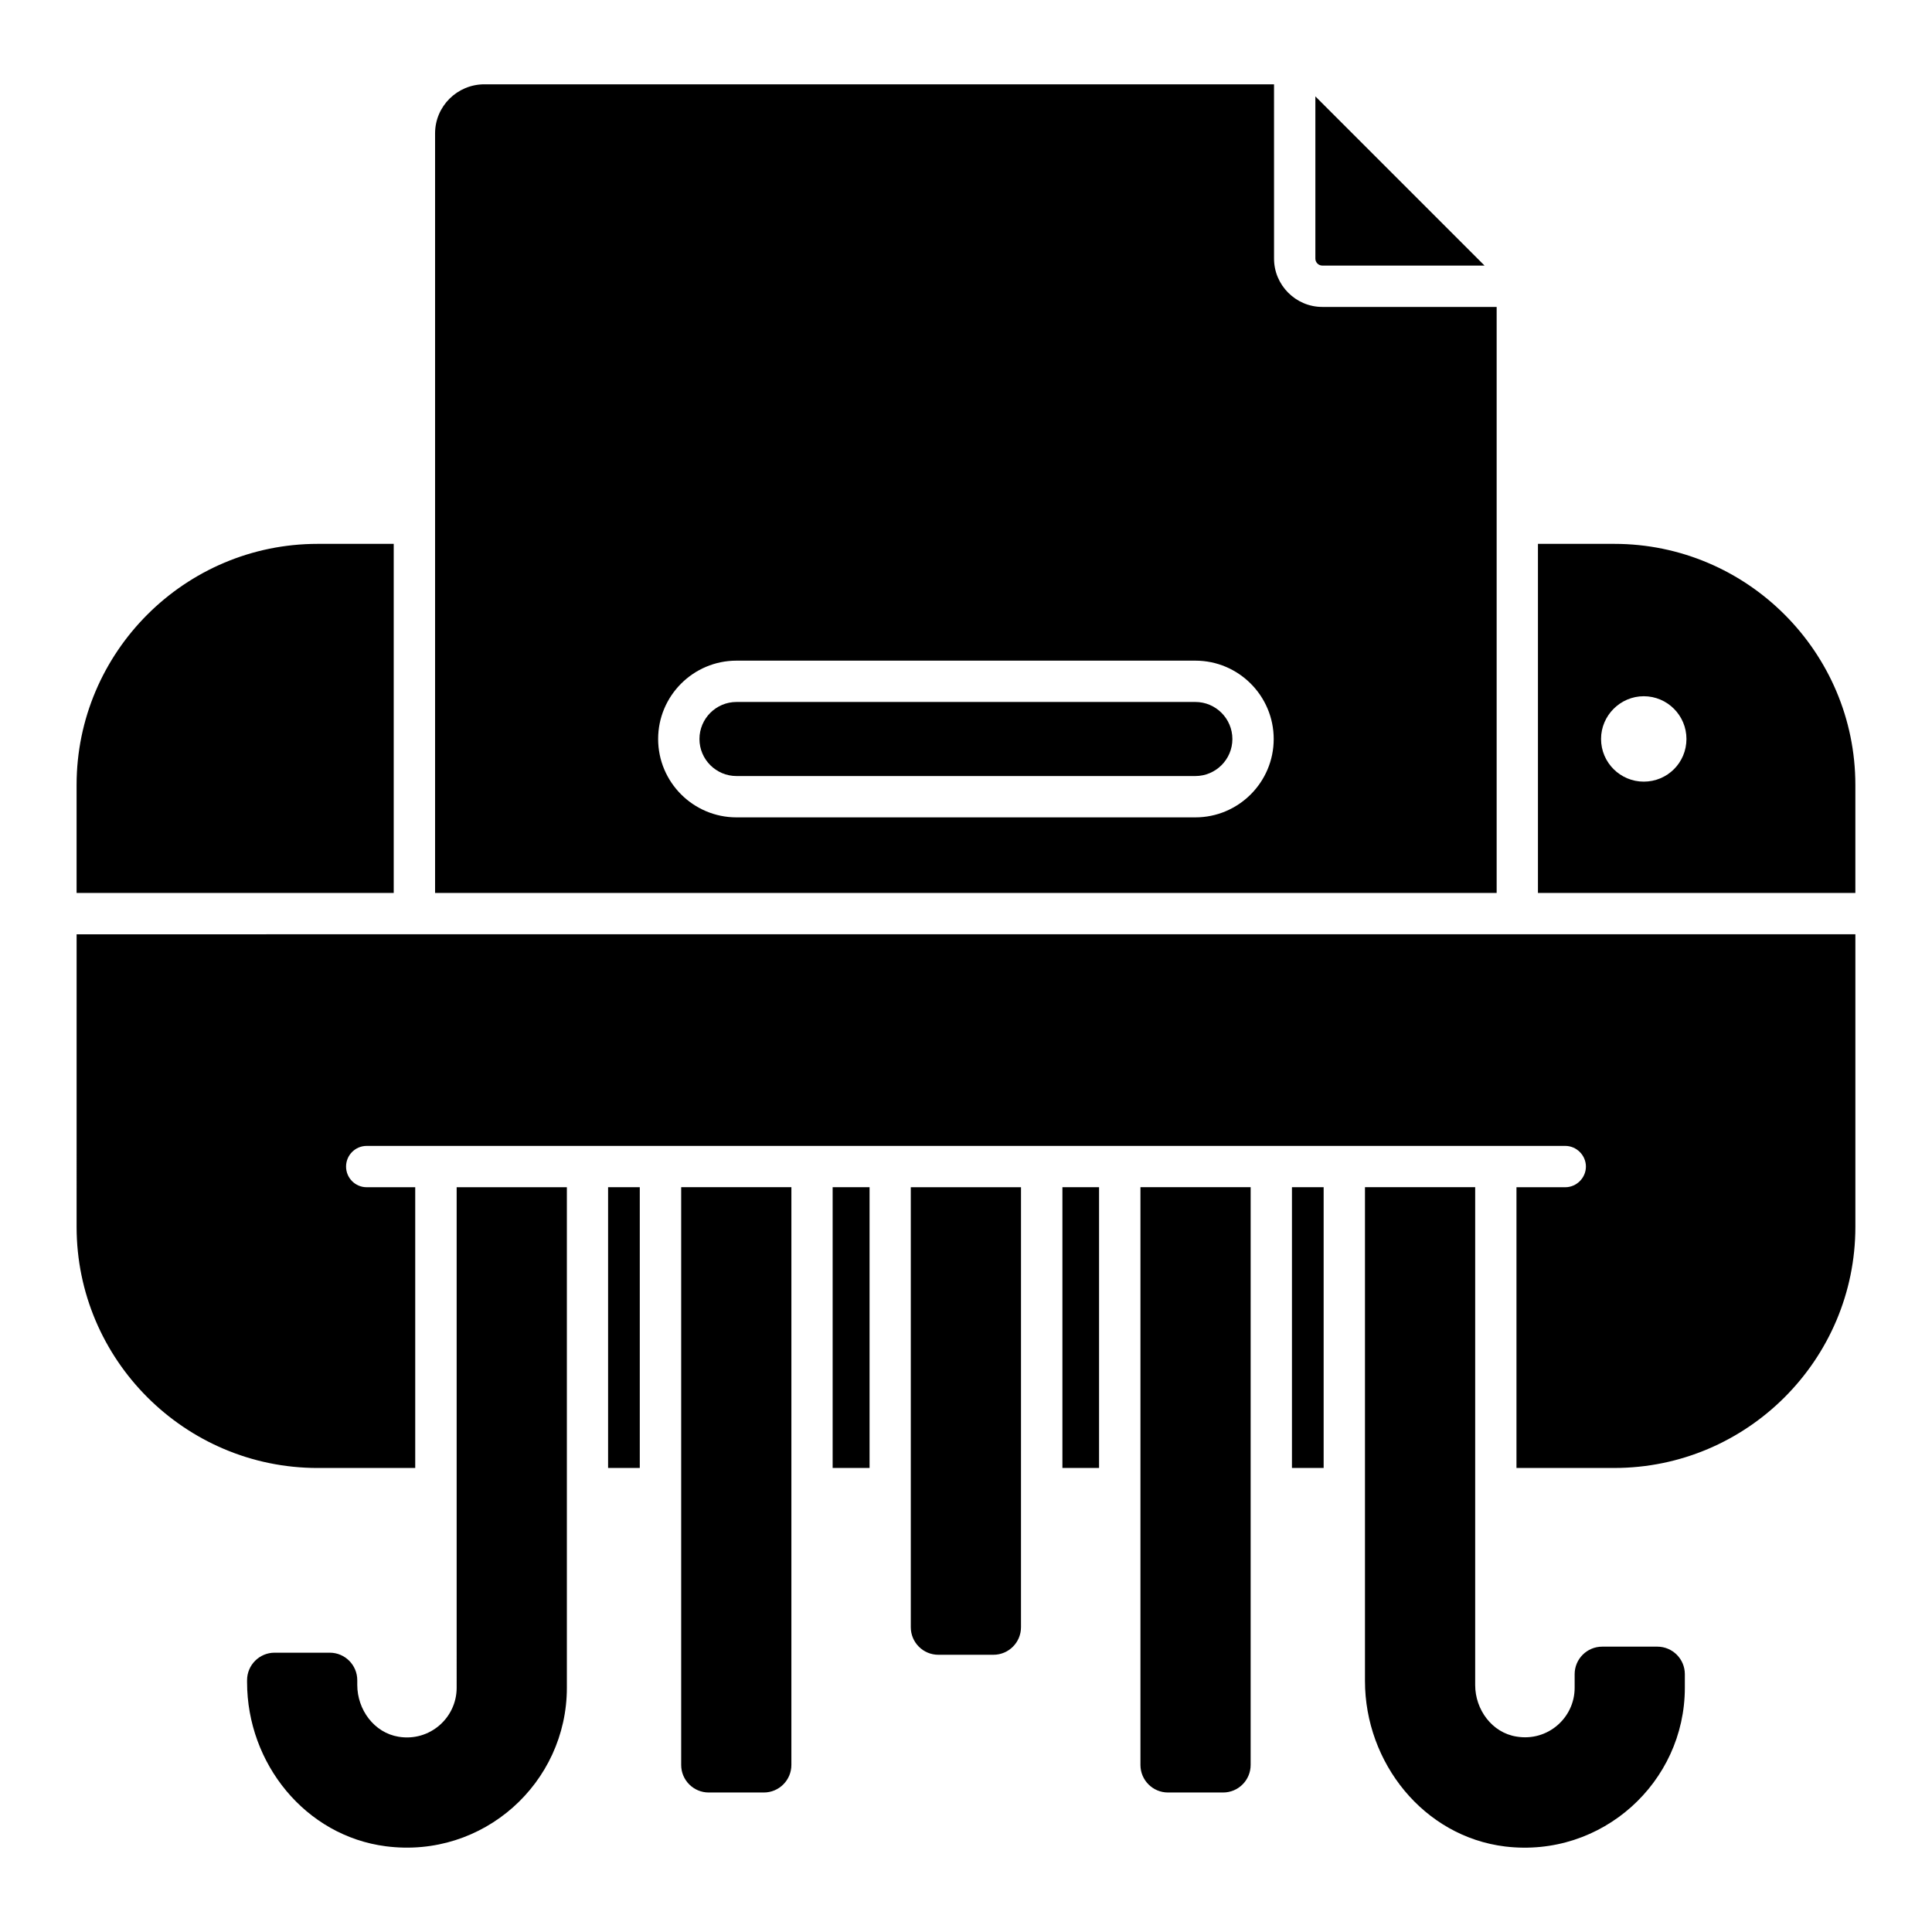
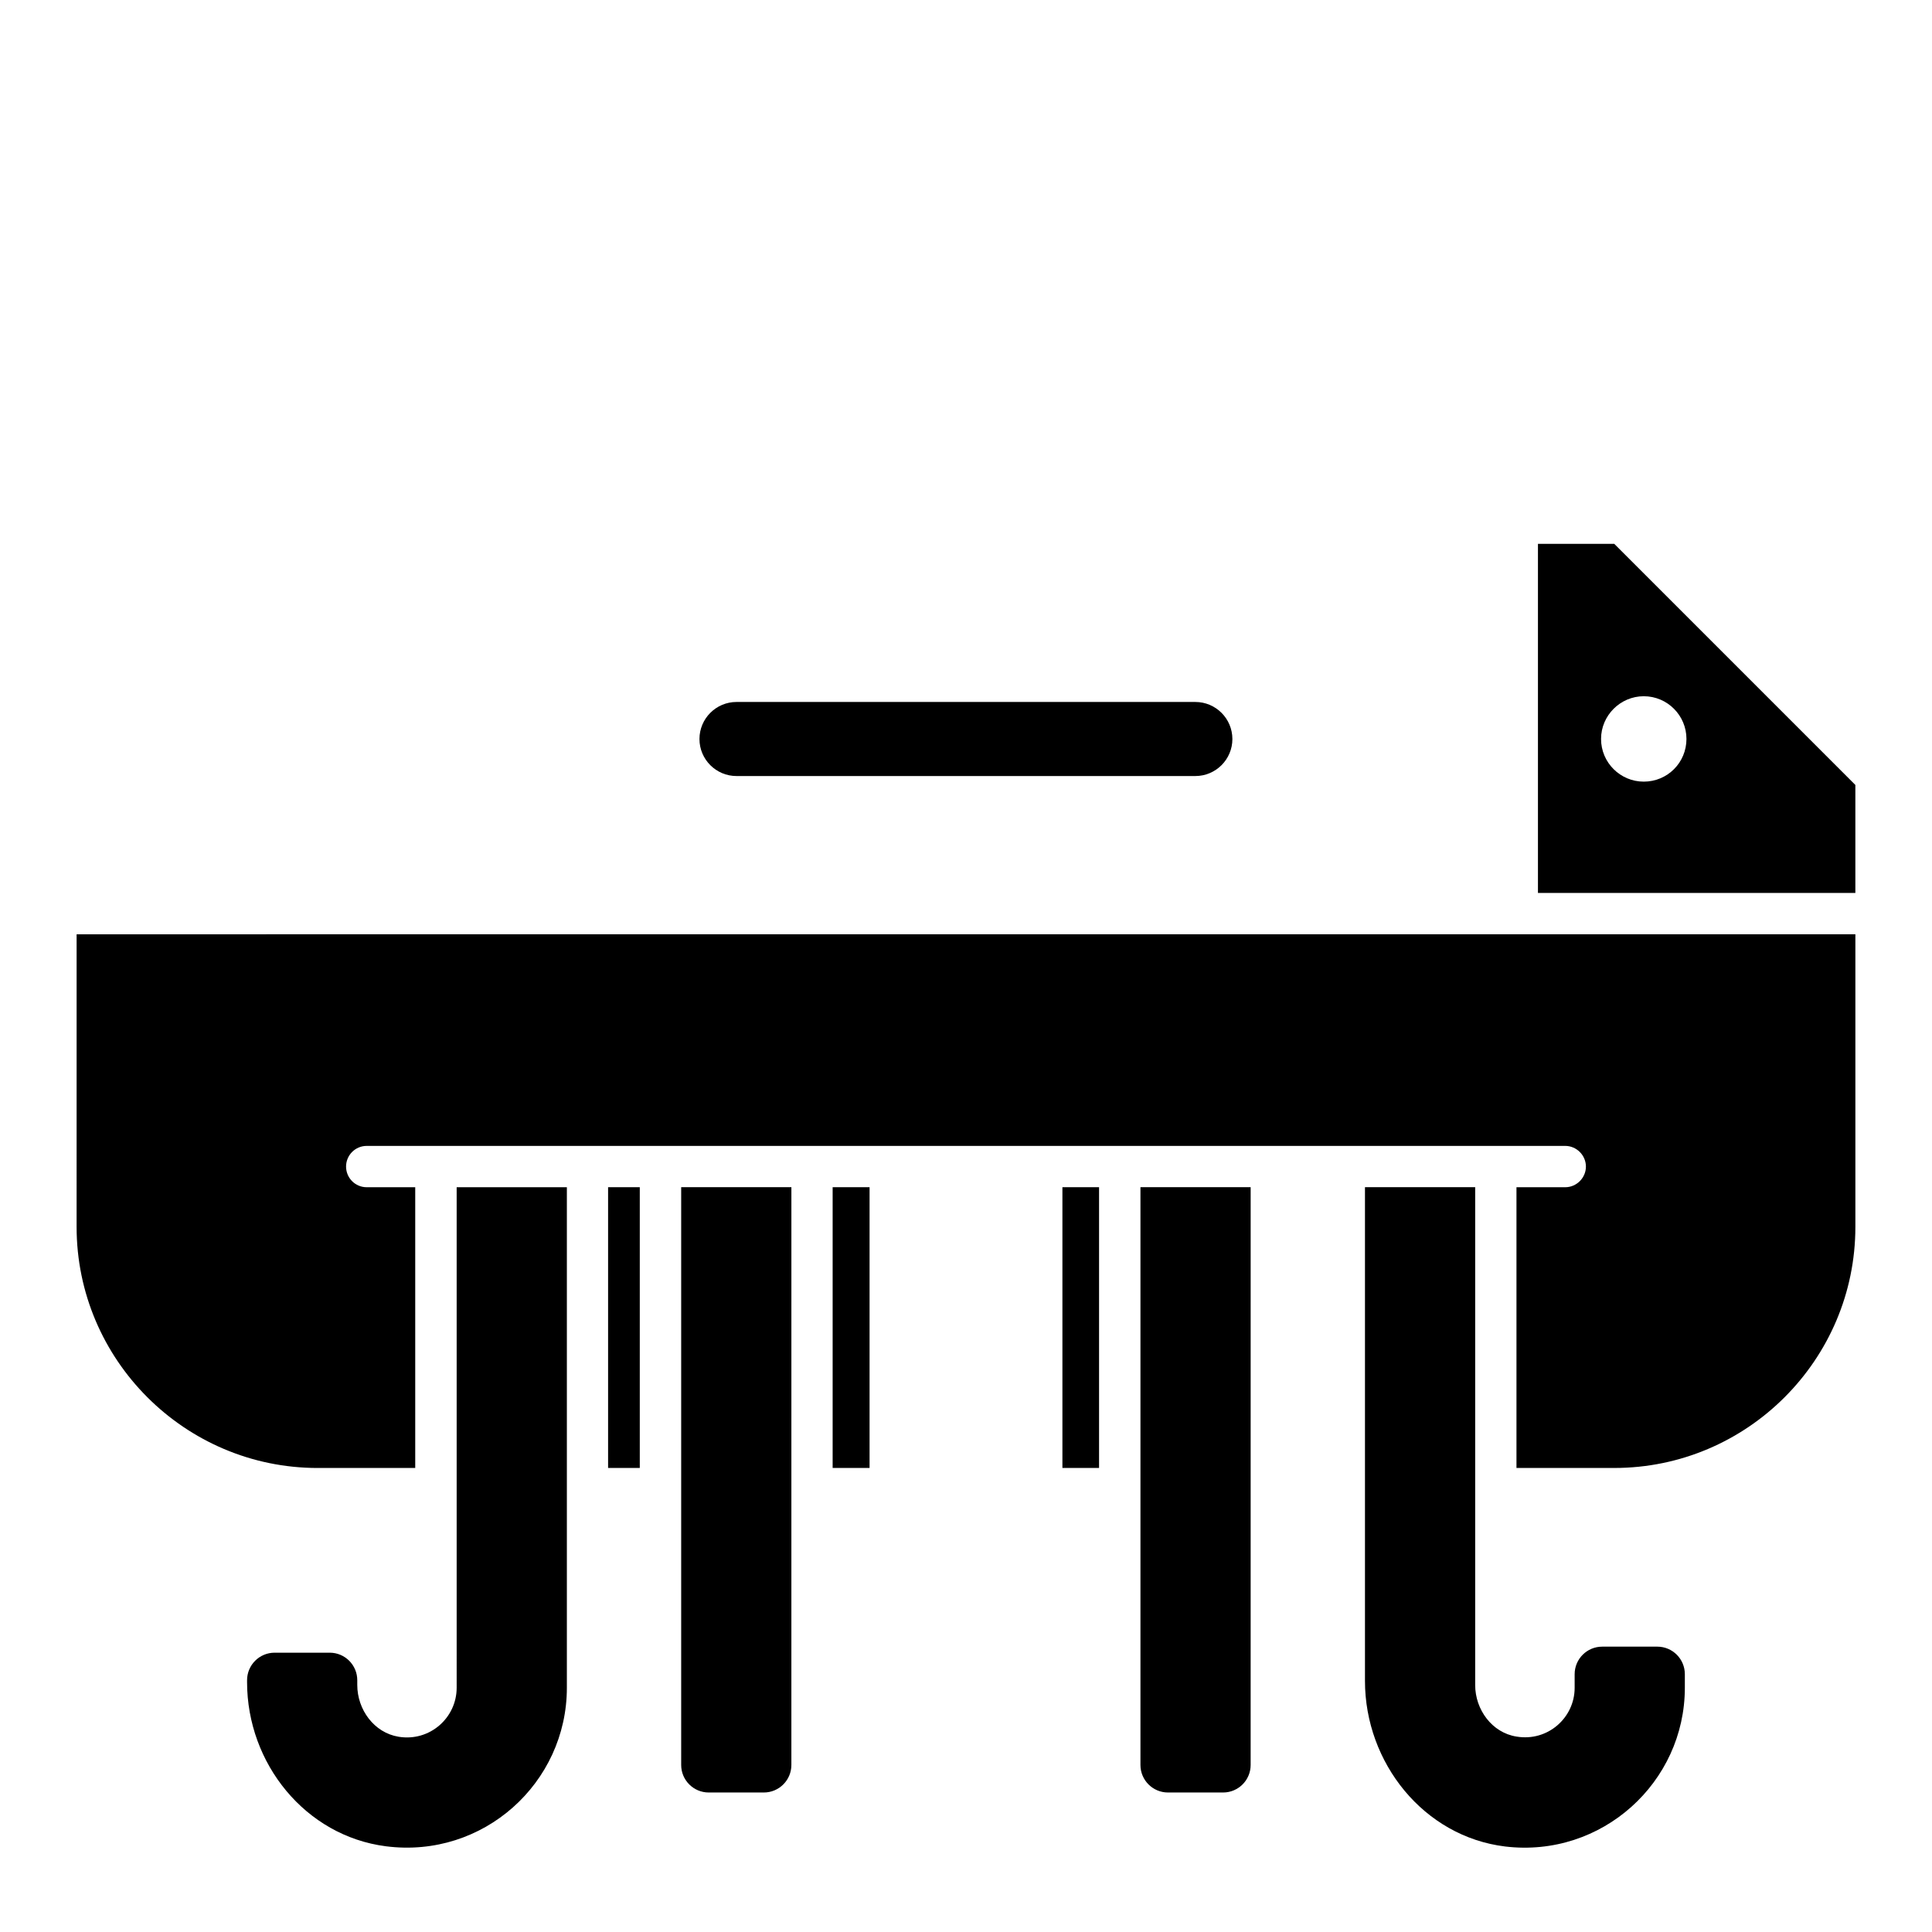
<svg xmlns="http://www.w3.org/2000/svg" fill="#000000" width="800px" height="800px" version="1.1" viewBox="144 144 512 512">
  <g>
-     <path d="m494.41 214.38h43.008l-44.832-44.832v43.008c0 0.949 0.805 1.824 1.824 1.824z" />
-     <path d="m540.63 225.34h-46.219c-7.008 0-12.777-5.769-12.777-12.777l-0.004-46.219h-209.26c-7.227 0-13.07 5.84-13.07 12.996v201.3h281.33zm-79.852 135.27h-121.6c-11.453 0-20.766-9.316-20.766-20.766 0-11.453 9.316-20.766 20.766-20.766h121.6c11.453 0 20.766 9.316 20.766 20.766 0 11.453-9.316 20.766-20.766 20.766z" />
    <path d="m460.78 330.03h-121.6c-5.41 0-9.816 4.402-9.816 9.816 0 5.41 4.402 9.812 9.816 9.812h121.6c5.41 0 9.816-4.402 9.816-9.812-0.004-5.414-4.406-9.816-9.816-9.816z" />
-     <path d="m248.34 288.13h-20.152c-35.195 0-63.891 28.695-63.891 63.891v28.621h84.043z" />
-     <path d="m571.8 288.13h-20.227v92.512h84.117v-28.621c0-35.195-28.695-63.891-63.891-63.891zm7.812 63.012c-6.207 0-11.316-5.039-11.316-11.316 0-6.207 5.109-11.316 11.316-11.316 6.277 0 11.316 5.109 11.316 11.316 0 6.281-5.035 11.316-11.316 11.316z" />
+     <path d="m571.8 288.13h-20.227v92.512h84.117v-28.621zm7.812 63.012c-6.207 0-11.316-5.039-11.316-11.316 0-6.207 5.109-11.316 11.316-11.316 6.277 0 11.316 5.109 11.316 11.316 0 6.281-5.035 11.316-11.316 11.316z" />
    <path d="m364.66 458.62h9.785v74.402h-9.785z" />
    <path d="m305.15 458.62h8.398v74.402h-8.398z" />
-     <path d="m486.38 458.62h8.398v74.402h-8.398z" />
    <path d="m425.55 458.62h9.711v74.402h-9.711z" />
    <path d="m164.3 469.14c0 35.195 28.695 63.891 63.891 63.891h25.848v-74.402h-12.852c-3.066 0-5.477-2.481-5.477-5.477 0-2.992 2.41-5.477 5.477-5.477h317.62c2.992 0 5.477 2.484 5.477 5.477 0 2.992-2.484 5.477-5.477 5.477h-12.926v74.402l25.922-0.004c35.195 0 63.891-28.695 63.891-63.891v-77.543l-471.39 0.004z" />
    <path d="m583.2 580.38h-14.602c-4.031 0-7.301 3.269-7.301 7.301v3.609c0 7.957-7.156 14.312-15.406 12.922-6.5-1.023-10.953-7.156-10.953-13.652v-131.94h-29.207v130.84c0 21.684 15.551 41.254 37.164 43.883 25.629 3.066 47.605-17.012 47.605-42.059v-3.609c0-4.031-3.269-7.297-7.301-7.297z" />
    <path d="m265.02 591.27c0 7.992-7.156 14.344-15.395 12.984-6.477-1.066-10.945-7.164-10.945-13.727v-1.246c0-4.031-3.269-7.301-7.301-7.301h-14.602c-4.031 0-7.301 3.269-7.301 7.301v0.512c0 21.535 15.438 40.75 36.797 43.492 25.84 3.316 47.953-16.816 47.953-42.016v-132.64h-29.207z" />
    <path d="m446.23 611.73c0 4.031 3.269 7.301 7.301 7.301h14.602c4.031 0 7.301-3.269 7.301-7.301l0.004-153.11h-29.207z" />
-     <path d="m385.37 575.23c0 4.031 3.269 7.301 7.301 7.301h14.602c4.031 0 7.301-3.269 7.301-7.301l0.004-116.6h-29.207z" />
    <path d="m324.52 611.73c0 4.031 3.269 7.301 7.301 7.301h14.602c4.031 0 7.301-3.269 7.301-7.301l0.004-153.11h-29.207z" />
  </g>
</svg>